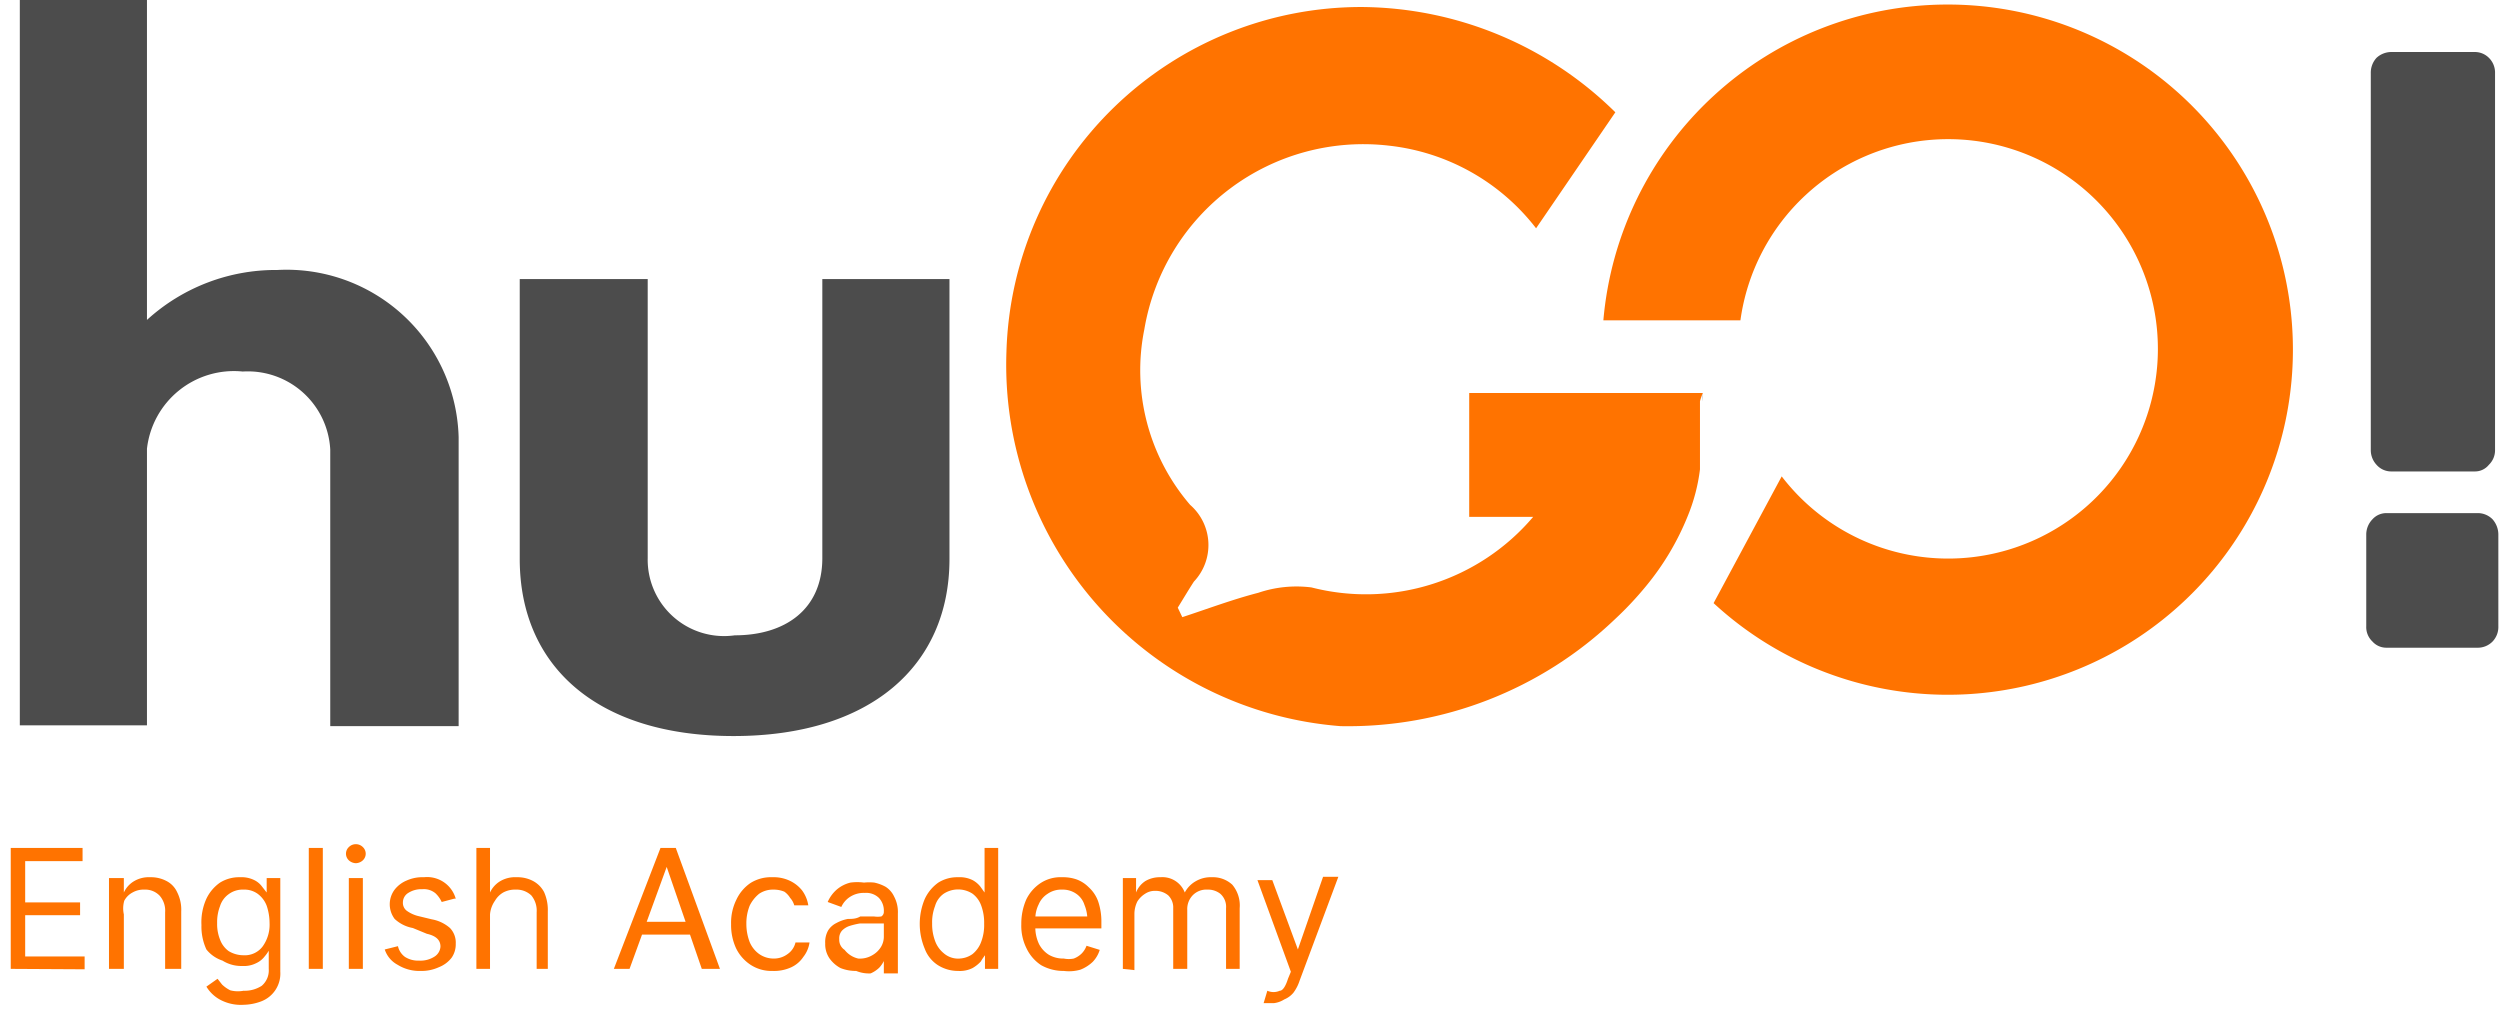
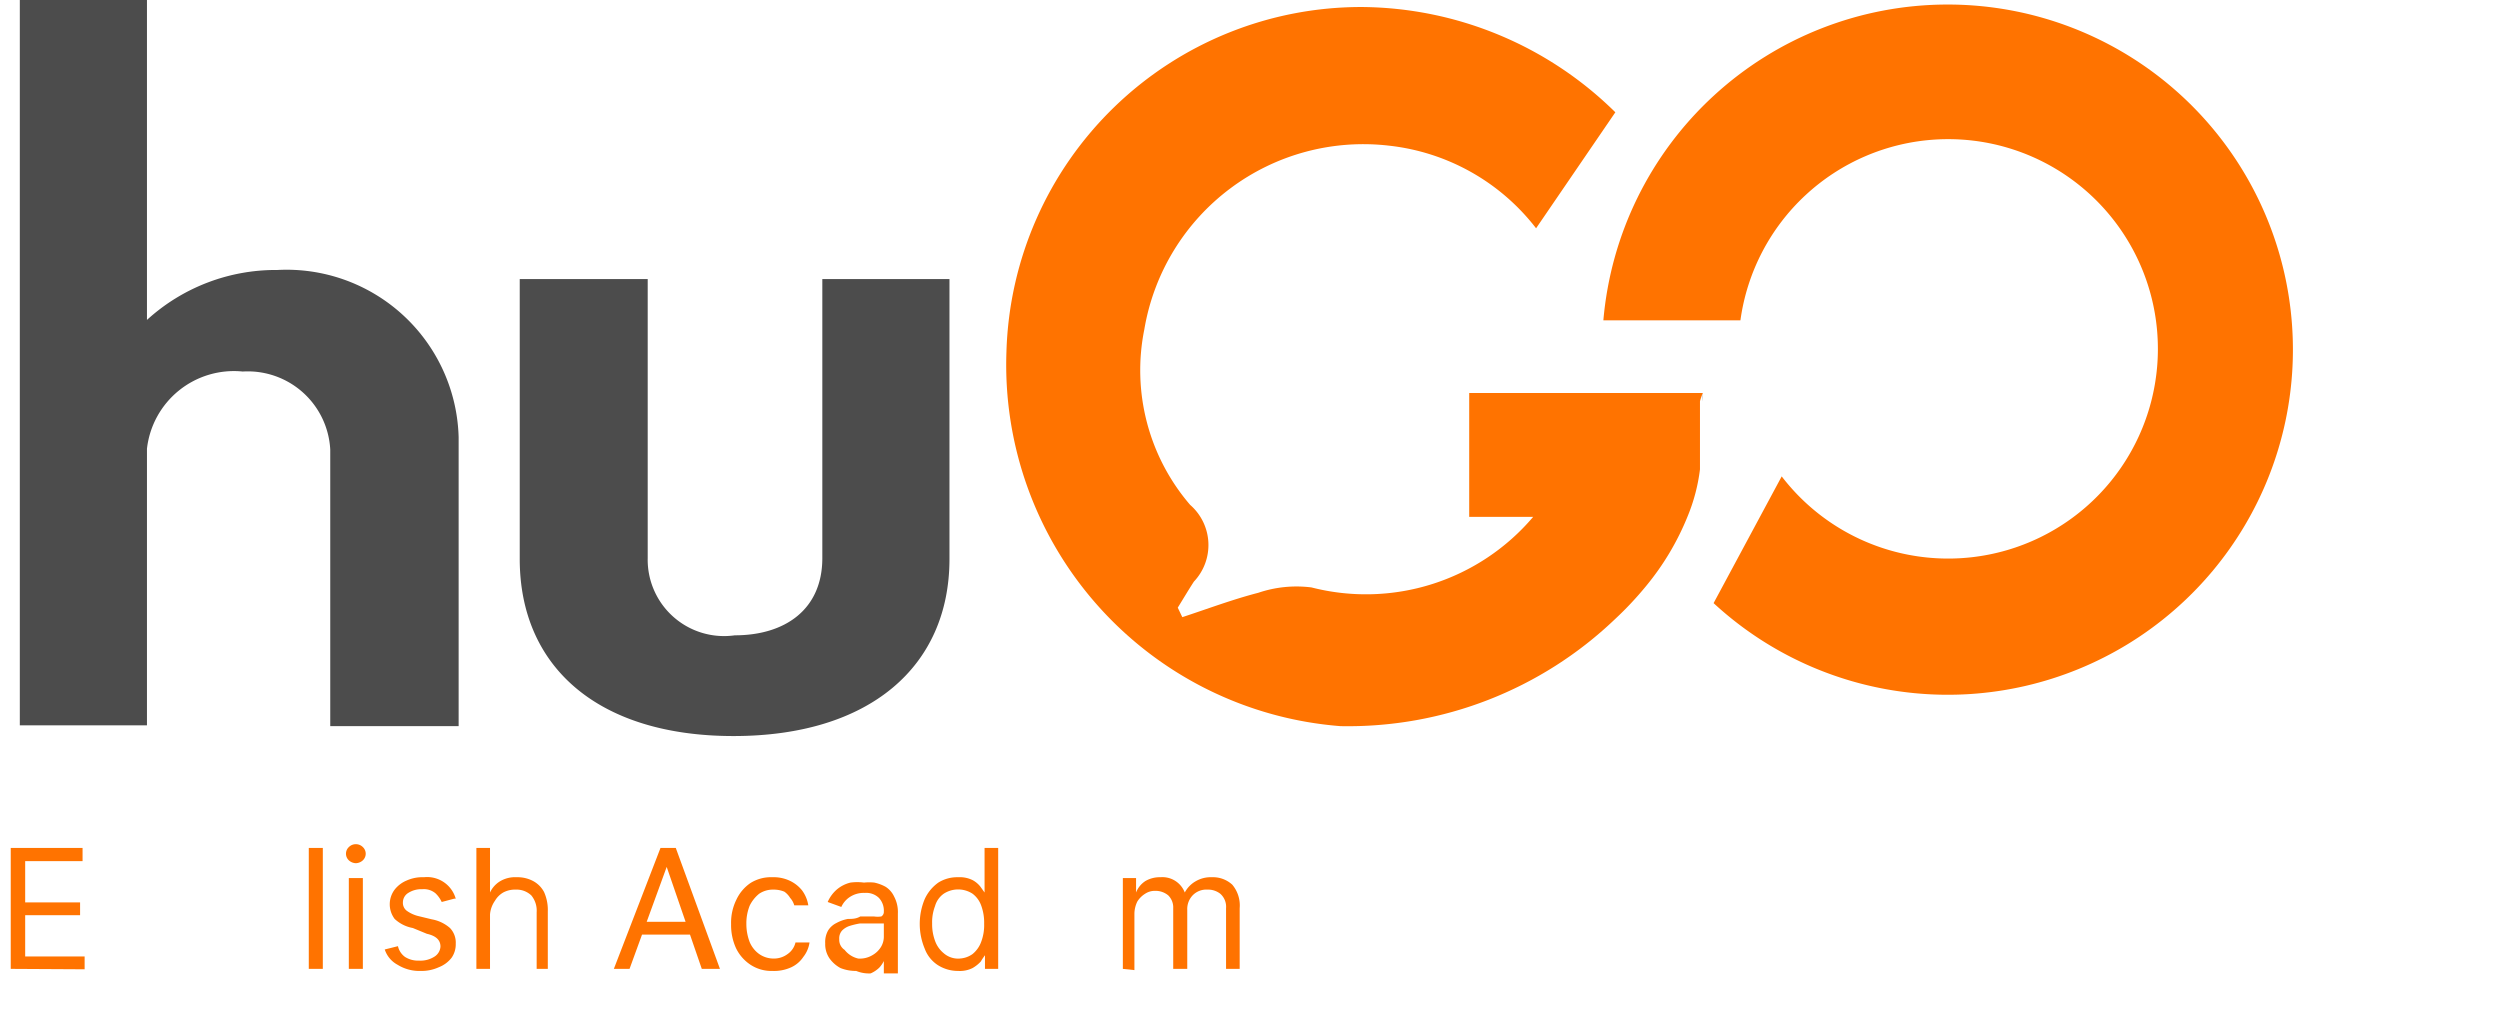
<svg xmlns="http://www.w3.org/2000/svg" id="Layer_1" data-name="Layer 1" viewBox="0 0 60.56 24.76">
  <defs>
    <style>.cls-1{fill:#4c4c4c;}.cls-2{fill:#ff7300;}.cls-3{fill:#1d1d1b;}</style>
  </defs>
  <path class="cls-1" d="M.48,0H3.56V7.75A4.63,4.63,0,0,1,6.72,6.54a4.17,4.17,0,0,1,4.39,4.05v7H8V10.89A2,2,0,0,0,5.88,9a2.12,2.12,0,0,0-2.32,1.87v6.7H.48Z" />
  <path class="cls-1" d="M12.59,13.54V6.76h3.1v6.76a1.85,1.85,0,0,0,2.11,1.87c1.21,0,2.12-.62,2.12-1.87V6.76H23v6.78c0,2.61-1.94,4.29-5.23,4.29S12.59,16.15,12.59,13.54Z" />
  <path class="cls-2" d="M47.17.11a8.37,8.37,0,0,0-8.33,7.65h3.32a5.08,5.08,0,1,1,1,3.78l-1.65,3.07A8.36,8.36,0,1,0,47.17.11Z" />
  <path class="cls-3" d="M41.29,9.47h0a.11.11,0,0,1,0,0Z" />
  <path class="cls-3" d="M41.25,9.52a1.42,1.42,0,0,0,0,.2V9.47Z" />
  <path class="cls-2" d="M41.25,9.52a.11.11,0,0,0,0,0H35.59v3h1.55a5.31,5.31,0,0,1-5.37,1.71,2.88,2.88,0,0,0-1.29.13c-.62.16-1.23.39-1.84.59l-.11-.23c.13-.21.26-.43.39-.63a1.29,1.29,0,0,0-.09-1.86,5,5,0,0,1-1.11-4.25,5.38,5.38,0,0,1,5.94-4.45,5.22,5.22,0,0,1,3.55,2l1.92-2.81A8.83,8.83,0,0,0,33,.17a8.6,8.6,0,0,0-8.62,8.35,8.78,8.78,0,0,0,8.09,9.07A9.36,9.36,0,0,0,39.12,15a8.21,8.21,0,0,0,.76-.81,6.43,6.43,0,0,0,1-1.68,4.37,4.37,0,0,0,.3-1.14v0h0l0-.48V9.72A1.42,1.42,0,0,1,41.25,9.52Z" />
  <path class="cls-2" d="M.26,23.47V20.54H2v.32H.61v1H1.94v.31H.61v1H2.05v.31Z" />
-   <path class="cls-2" d="M3,22.15v1.32H2.64v-2.2H3v.35H3a.62.62,0,0,1,.24-.27.7.7,0,0,1,.4-.1.8.8,0,0,1,.39.09.57.57,0,0,1,.26.27.94.94,0,0,1,.1.47v1.39H4V22.1a.55.55,0,0,0-.13-.4.48.48,0,0,0-.37-.15.54.54,0,0,0-.29.07.48.48,0,0,0-.2.2A.67.67,0,0,0,3,22.15Z" />
-   <path class="cls-2" d="M5.9,24.34a1.06,1.06,0,0,1-.58-.13A.87.87,0,0,1,5,23.9l.27-.19.11.14a.78.78,0,0,0,.2.14A.74.74,0,0,0,5.9,24a.76.76,0,0,0,.44-.12.49.49,0,0,0,.17-.41v-.44h0a.94.94,0,0,1-.1.14.54.54,0,0,1-.2.16.66.66,0,0,1-.34.07.86.86,0,0,1-.48-.13A.83.83,0,0,1,5,23a1.32,1.32,0,0,1-.12-.59A1.38,1.38,0,0,1,5,21.77a1,1,0,0,1,.33-.39.88.88,0,0,1,.49-.13.69.69,0,0,1,.34.07.51.51,0,0,1,.19.16l.11.14h0v-.35h.33v2.27a.72.72,0,0,1-.47.72A1.27,1.27,0,0,1,5.9,24.34Zm0-1.2a.54.54,0,0,0,.46-.21.9.9,0,0,0,.17-.57,1.32,1.32,0,0,0-.07-.42.64.64,0,0,0-.22-.29.55.55,0,0,0-.34-.1.57.57,0,0,0-.36.11.56.56,0,0,0-.21.29,1.07,1.07,0,0,0-.07.41,1,1,0,0,0,.07.4.6.6,0,0,0,.21.28A.69.69,0,0,0,5.89,23.14Z" />
  <path class="cls-2" d="M7.82,20.54v2.93H7.48V20.54Z" />
  <path class="cls-2" d="M8.62,20.91a.26.26,0,0,1-.17-.07.22.22,0,0,1,0-.32.24.24,0,0,1,.34,0,.22.22,0,0,1,0,.32A.26.26,0,0,1,8.62,20.91Zm-.17,2.56v-2.2h.34v2.2Z" />
  <path class="cls-2" d="M11,21.77l-.3.08a.69.69,0,0,0-.15-.21.44.44,0,0,0-.32-.1.59.59,0,0,0-.34.09.27.27,0,0,0-.13.23.24.24,0,0,0,.09.2.81.81,0,0,0,.28.13l.33.08a.91.91,0,0,1,.44.21.51.51,0,0,1,.14.38.57.57,0,0,1-.1.34.72.72,0,0,1-.31.23,1,1,0,0,1-.44.09,1,1,0,0,1-.56-.15A.65.65,0,0,1,9.32,23l.32-.08a.44.44,0,0,0,.17.26.59.59,0,0,0,.34.09.63.63,0,0,0,.38-.1.31.31,0,0,0,.14-.24c0-.16-.11-.26-.33-.31L10,22.48a.87.87,0,0,1-.44-.22.59.59,0,0,1,0-.71.72.72,0,0,1,.29-.22.93.93,0,0,1,.42-.08.72.72,0,0,1,.77.52Z" />
  <path class="cls-2" d="M11.87,22.15v1.32h-.33V20.54h.33v1.08h0a.63.63,0,0,1,.24-.27.71.71,0,0,1,.41-.1.8.8,0,0,1,.39.09.64.64,0,0,1,.27.27,1.06,1.06,0,0,1,.09.47v1.39H13V22.1a.58.58,0,0,0-.13-.41.52.52,0,0,0-.38-.14.6.6,0,0,0-.3.07.55.55,0,0,0-.2.2A.67.67,0,0,0,11.87,22.15Z" />
  <path class="cls-2" d="M15.25,23.47h-.38L16,20.54h.37l1.07,2.93H17L16.15,21h0Zm.14-1.14h1.5v.31h-1.5Z" />
  <path class="cls-2" d="M18.71,23.52a.92.92,0,0,1-.53-.15,1,1,0,0,1-.35-.4,1.34,1.34,0,0,1-.12-.58,1.26,1.26,0,0,1,.13-.6,1,1,0,0,1,.34-.4.93.93,0,0,1,.53-.14.91.91,0,0,1,.41.08.83.83,0,0,1,.31.24.82.82,0,0,1,.15.36h-.34a.46.46,0,0,0-.1-.18A.5.5,0,0,0,19,21.6a.67.67,0,0,0-.26-.05.6.6,0,0,0-.35.1.85.85,0,0,0-.23.29,1.15,1.15,0,0,0-.08.44,1.23,1.23,0,0,0,.08.44.68.68,0,0,0,.23.29.61.61,0,0,0,.35.11.55.55,0,0,0,.34-.11.47.47,0,0,0,.19-.28h.34a.73.73,0,0,1-.15.35.71.71,0,0,1-.29.25A1,1,0,0,1,18.71,23.52Z" />
  <path class="cls-2" d="M20.74,23.52a1,1,0,0,1-.38-.07.78.78,0,0,1-.27-.24.61.61,0,0,1-.1-.36.57.57,0,0,1,.07-.31.49.49,0,0,1,.2-.18.94.94,0,0,1,.28-.1c.1,0,.2,0,.3-.06l.33,0a.6.6,0,0,0,.18,0,.13.13,0,0,0,.06-.12h0a.45.45,0,0,0-.12-.33.44.44,0,0,0-.34-.12.61.61,0,0,0-.38.11.57.57,0,0,0-.19.23l-.33-.12a.84.84,0,0,1,.23-.31.81.81,0,0,1,.32-.16,1.24,1.24,0,0,1,.33,0,1.14,1.14,0,0,1,.25,0,1,1,0,0,1,.27.1.56.56,0,0,1,.21.24.8.8,0,0,1,.09.41v1.45h-.34v-.3h0a.66.66,0,0,1-.11.16.7.7,0,0,1-.21.14A.82.82,0,0,1,20.74,23.52Zm.05-.3a.59.59,0,0,0,.34-.08.58.58,0,0,0,.21-.2.48.48,0,0,0,.07-.26v-.31l-.09,0-.17,0-.18,0h-.14a1.83,1.83,0,0,0-.25.06.46.46,0,0,0-.18.11.28.28,0,0,0-.07.21.29.29,0,0,0,.13.26A.58.58,0,0,0,20.79,23.22Z" />
  <path class="cls-2" d="M23.21,23.52a.91.91,0,0,1-.49-.14.81.81,0,0,1-.32-.4,1.56,1.56,0,0,1,0-1.2,1,1,0,0,1,.33-.4.86.86,0,0,1,.48-.13.7.7,0,0,1,.35.07.6.6,0,0,1,.19.16l.1.14h0V20.54h.33v2.93h-.32v-.33h0s-.06.08-.1.15a.83.83,0,0,1-.2.16A.69.69,0,0,1,23.21,23.52Zm0-.3a.58.58,0,0,0,.35-.11.68.68,0,0,0,.21-.3,1.14,1.14,0,0,0,.07-.43,1.2,1.2,0,0,0-.07-.44.62.62,0,0,0-.21-.29.64.64,0,0,0-.7,0,.55.55,0,0,0-.21.3,1.09,1.09,0,0,0-.07.42,1.16,1.16,0,0,0,.07.42.68.68,0,0,0,.21.3A.53.53,0,0,0,23.25,23.22Z" />
-   <path class="cls-2" d="M25.77,23.52a1.1,1.1,0,0,1-.55-.14,1,1,0,0,1-.35-.4,1.22,1.22,0,0,1-.13-.59,1.46,1.46,0,0,1,.12-.6,1,1,0,0,1,.35-.4.88.88,0,0,1,.52-.14,1,1,0,0,1,.34.05.8.8,0,0,1,.3.19.85.85,0,0,1,.23.34,1.52,1.52,0,0,1,.08.51v.15H25V22.2H26.5l-.16.11a.94.94,0,0,0-.07-.39.51.51,0,0,0-.2-.27.57.57,0,0,0-.34-.1.58.58,0,0,0-.35.1.56.56,0,0,0-.22.26.77.77,0,0,0-.08.34v.19a.94.94,0,0,0,.09.43.67.67,0,0,0,.24.26.69.69,0,0,0,.36.09.61.61,0,0,0,.24,0,.55.55,0,0,0,.19-.12.52.52,0,0,0,.12-.19l.32.1a.72.72,0,0,1-.17.29.91.91,0,0,1-.3.19A1,1,0,0,1,25.77,23.52Z" />
  <path class="cls-2" d="M27.2,23.47v-2.2h.32v.35h0a.58.58,0,0,1,.23-.28.69.69,0,0,1,.36-.09.58.58,0,0,1,.59.37h0a.68.68,0,0,1,.26-.27.72.72,0,0,1,.4-.1.69.69,0,0,1,.49.18.78.78,0,0,1,.18.57v1.47h-.33V22a.42.42,0,0,0-.14-.35.48.48,0,0,0-.31-.1.46.46,0,0,0-.36.14.48.48,0,0,0-.13.35v1.43h-.34V22a.41.41,0,0,0-.12-.31.48.48,0,0,0-.32-.11.42.42,0,0,0-.24.07.58.58,0,0,0-.19.19.69.69,0,0,0-.07.29v1.37Z" />
-   <path class="cls-2" d="M30.86,24.3l-.16,0-.09,0,.09-.3h0A.37.37,0,0,0,31,24c.08,0,.15-.13.2-.29l.07-.17-.81-2.22h.36L31.44,23h0l.61-1.76h.37l-.94,2.52a1,1,0,0,1-.15.29.57.57,0,0,1-.22.16A.6.6,0,0,1,30.86,24.3Z" />
-   <path class="cls-1" d="M57.82,15.69a.45.45,0,0,1-.35-.15.48.48,0,0,1-.15-.37V12.94a.53.53,0,0,1,.15-.36.45.45,0,0,1,.35-.15H60a.5.5,0,0,1,.38.15.56.56,0,0,1,.14.36v2.23a.51.51,0,0,1-.14.37.5.5,0,0,1-.38.15Zm.12-4.27a.47.47,0,0,1-.37-.16.52.52,0,0,1-.14-.36V1.77a.53.53,0,0,1,.14-.37.53.53,0,0,1,.37-.14h2a.48.48,0,0,1,.35.14.5.5,0,0,1,.15.37V10.9a.49.49,0,0,1-.15.36.43.43,0,0,1-.35.16Z" />
</svg>